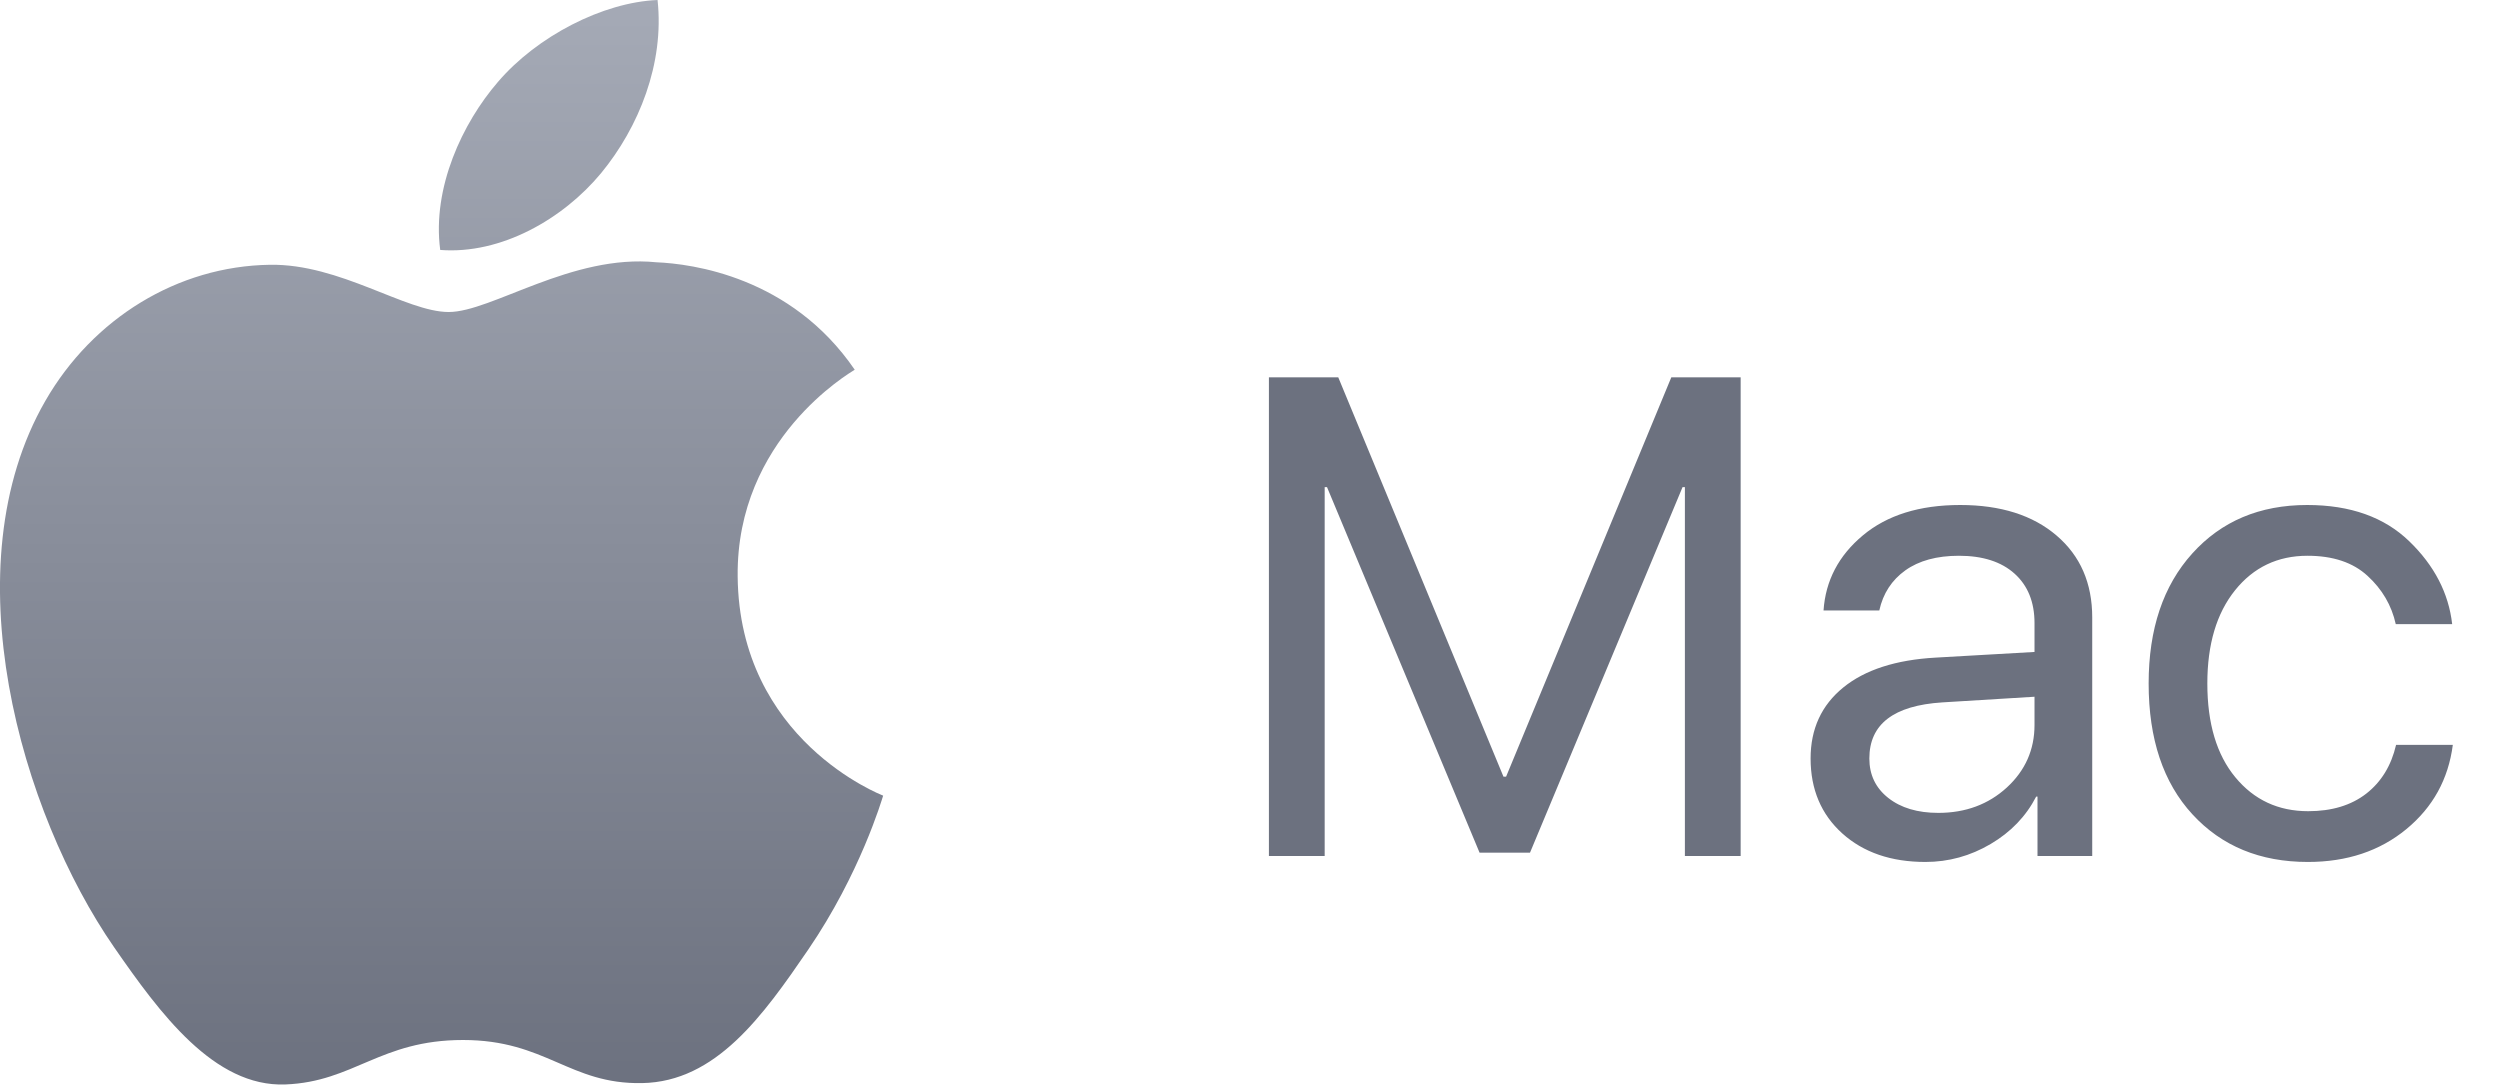
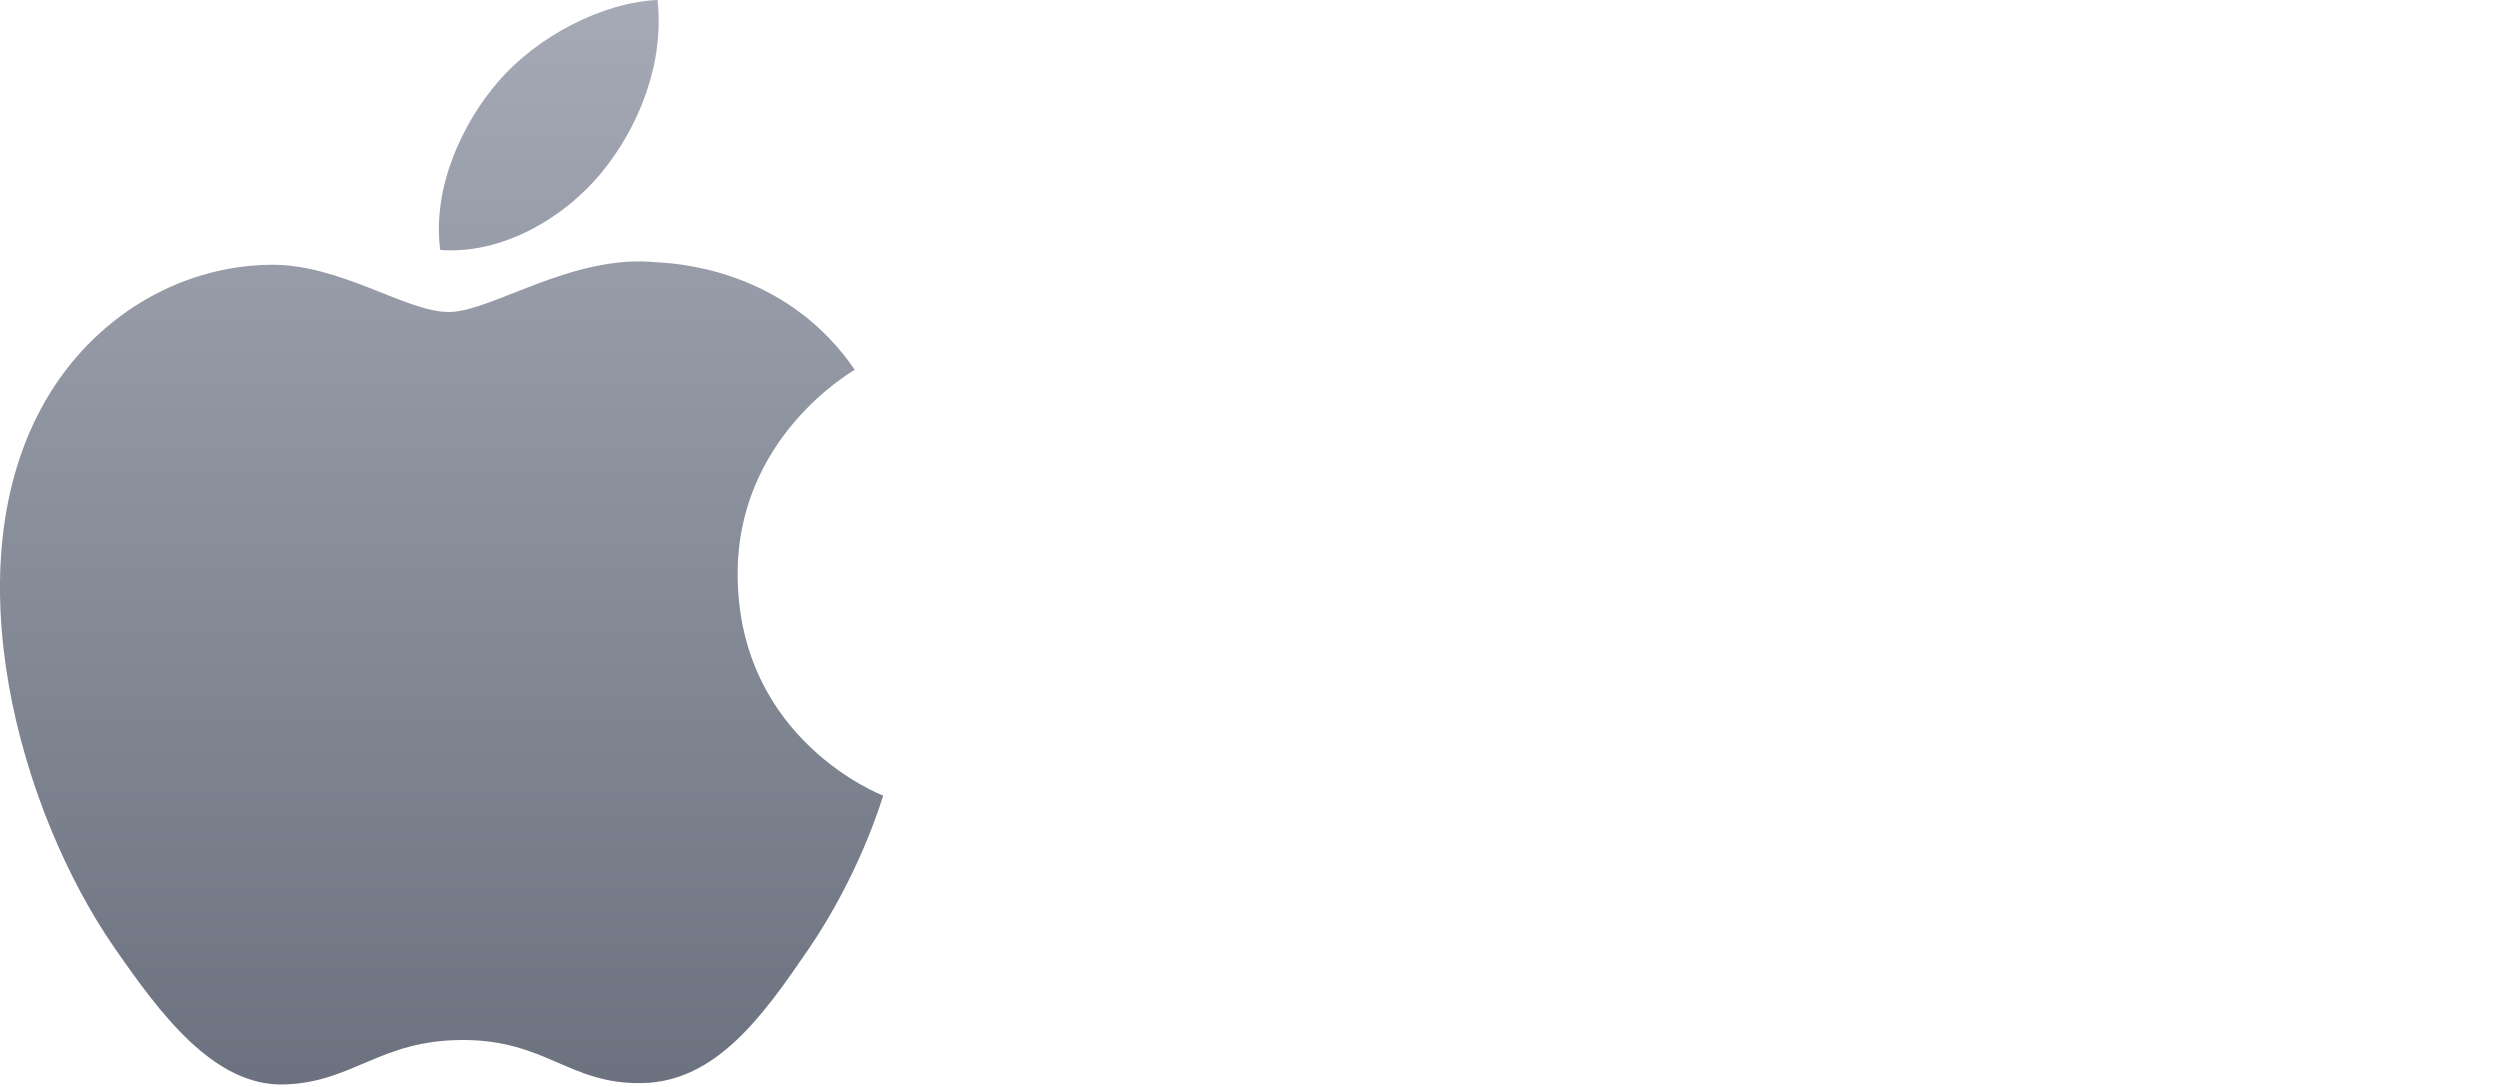
<svg xmlns="http://www.w3.org/2000/svg" width="46px" height="20px" viewBox="0 0 46 20" version="1.1">
  <title>Mac</title>
  <desc>Created with Sketch.</desc>
  <defs>
    <linearGradient x1="50%" y1="0%" x2="50%" y2="100%" id="linearGradient-1">
      <stop stop-color="#A5AAB6" offset="0%" />
      <stop stop-color="#6C717F" offset="100%" />
    </linearGradient>
  </defs>
  <g id="Page-1" stroke="none" stroke-width="1" fill="none" fill-rule="evenodd">
    <g id="Desktop-Logos" transform="translate(-254, -144)">
      <g id="Mac" transform="translate(254, 144)">
        <path d="M13.573,10.604 C13.547,8.076 15.634,6.864 15.727,6.803 C14.555,5.088 12.728,4.853 12.077,4.826 C10.524,4.668 9.045,5.741 8.256,5.741 C7.47,5.741 6.253,4.849 4.964,4.872 C3.269,4.897 1.708,5.858 0.835,7.375 C-0.925,10.428 0.385,14.952 2.1,17.43 C2.939,18.641 3.939,20.004 5.25,19.954 C6.514,19.905 6.992,19.136 8.52,19.136 C10.048,19.136 10.477,19.954 11.815,19.929 C13.174,19.904 14.036,18.694 14.868,17.478 C15.83,16.071 16.227,14.709 16.25,14.64 C16.221,14.626 13.6,13.622 13.573,10.604 Z M11.06,3.186 C11.755,2.342 12.227,1.168 12.099,0 C11.095,0.041 9.879,0.667 9.159,1.511 C8.513,2.26 7.948,3.452 8.1,4.599 C9.219,4.686 10.362,4.029 11.06,3.186 Z" id="Shape" fill="url(#linearGradient-1)" />
-         <path d="M32.028,15.75 L31.002,15.75 L31.002,8.963 L30.959,8.963 L28.152,15.689 L27.224,15.689 L24.417,8.963 L24.374,8.963 L24.374,15.75 L23.348,15.75 L23.348,6.943 L24.624,6.943 L27.664,14.291 L27.712,14.291 L30.752,6.943 L32.028,6.943 L32.028,15.75 Z M35.665,14.957 C36.166,14.957 36.586,14.801 36.926,14.49 C37.265,14.178 37.435,13.795 37.435,13.339 L37.435,12.82 L35.739,12.924 C34.843,12.981 34.396,13.325 34.396,13.956 C34.396,14.257 34.512,14.499 34.744,14.682 C34.976,14.865 35.283,14.957 35.665,14.957 Z M35.427,15.86 C34.797,15.86 34.287,15.685 33.898,15.335 C33.51,14.985 33.315,14.525 33.315,13.956 C33.315,13.41 33.516,12.975 33.917,12.649 C34.317,12.324 34.884,12.141 35.616,12.1 L37.435,11.996 L37.435,11.465 C37.435,11.079 37.313,10.776 37.069,10.556 C36.825,10.336 36.483,10.226 36.044,10.226 C35.637,10.226 35.308,10.316 35.058,10.495 C34.808,10.674 34.648,10.92 34.579,11.233 L33.553,11.233 C33.59,10.684 33.831,10.223 34.277,9.851 C34.722,9.479 35.319,9.292 36.068,9.292 C36.813,9.292 37.404,9.48 37.841,9.854 C38.279,10.228 38.497,10.731 38.497,11.362 L38.497,15.75 L37.49,15.75 L37.49,14.657 L37.466,14.657 C37.279,15.02 36.999,15.311 36.627,15.53 C36.254,15.75 35.854,15.86 35.427,15.86 Z M45.12,11.484 C45.12,11.484 45.068,11.484 44.964,11.484 C44.86,11.484 44.739,11.484 44.601,11.484 C44.462,11.484 44.341,11.484 44.238,11.484 C44.134,11.484 44.082,11.484 44.082,11.484 C44.005,11.138 43.832,10.842 43.563,10.596 C43.295,10.349 42.926,10.226 42.458,10.226 C41.909,10.226 41.465,10.438 41.125,10.861 C40.785,11.284 40.615,11.856 40.615,12.576 C40.615,13.313 40.787,13.888 41.131,14.303 C41.475,14.719 41.921,14.926 42.471,14.926 C42.906,14.926 43.262,14.818 43.539,14.603 C43.816,14.387 43.999,14.088 44.088,13.705 L45.132,13.705 C45.05,14.336 44.766,14.853 44.277,15.256 C43.789,15.658 43.185,15.86 42.465,15.86 C41.586,15.86 40.878,15.568 40.341,14.984 C39.803,14.4 39.535,13.597 39.535,12.576 C39.535,11.575 39.802,10.778 40.338,10.184 C40.873,9.59 41.578,9.292 42.452,9.292 C43.246,9.292 43.872,9.515 44.332,9.961 C44.792,10.406 45.055,10.914 45.12,11.484 Z" fill="#6C717F" />
      </g>
    </g>
  </g>
</svg>